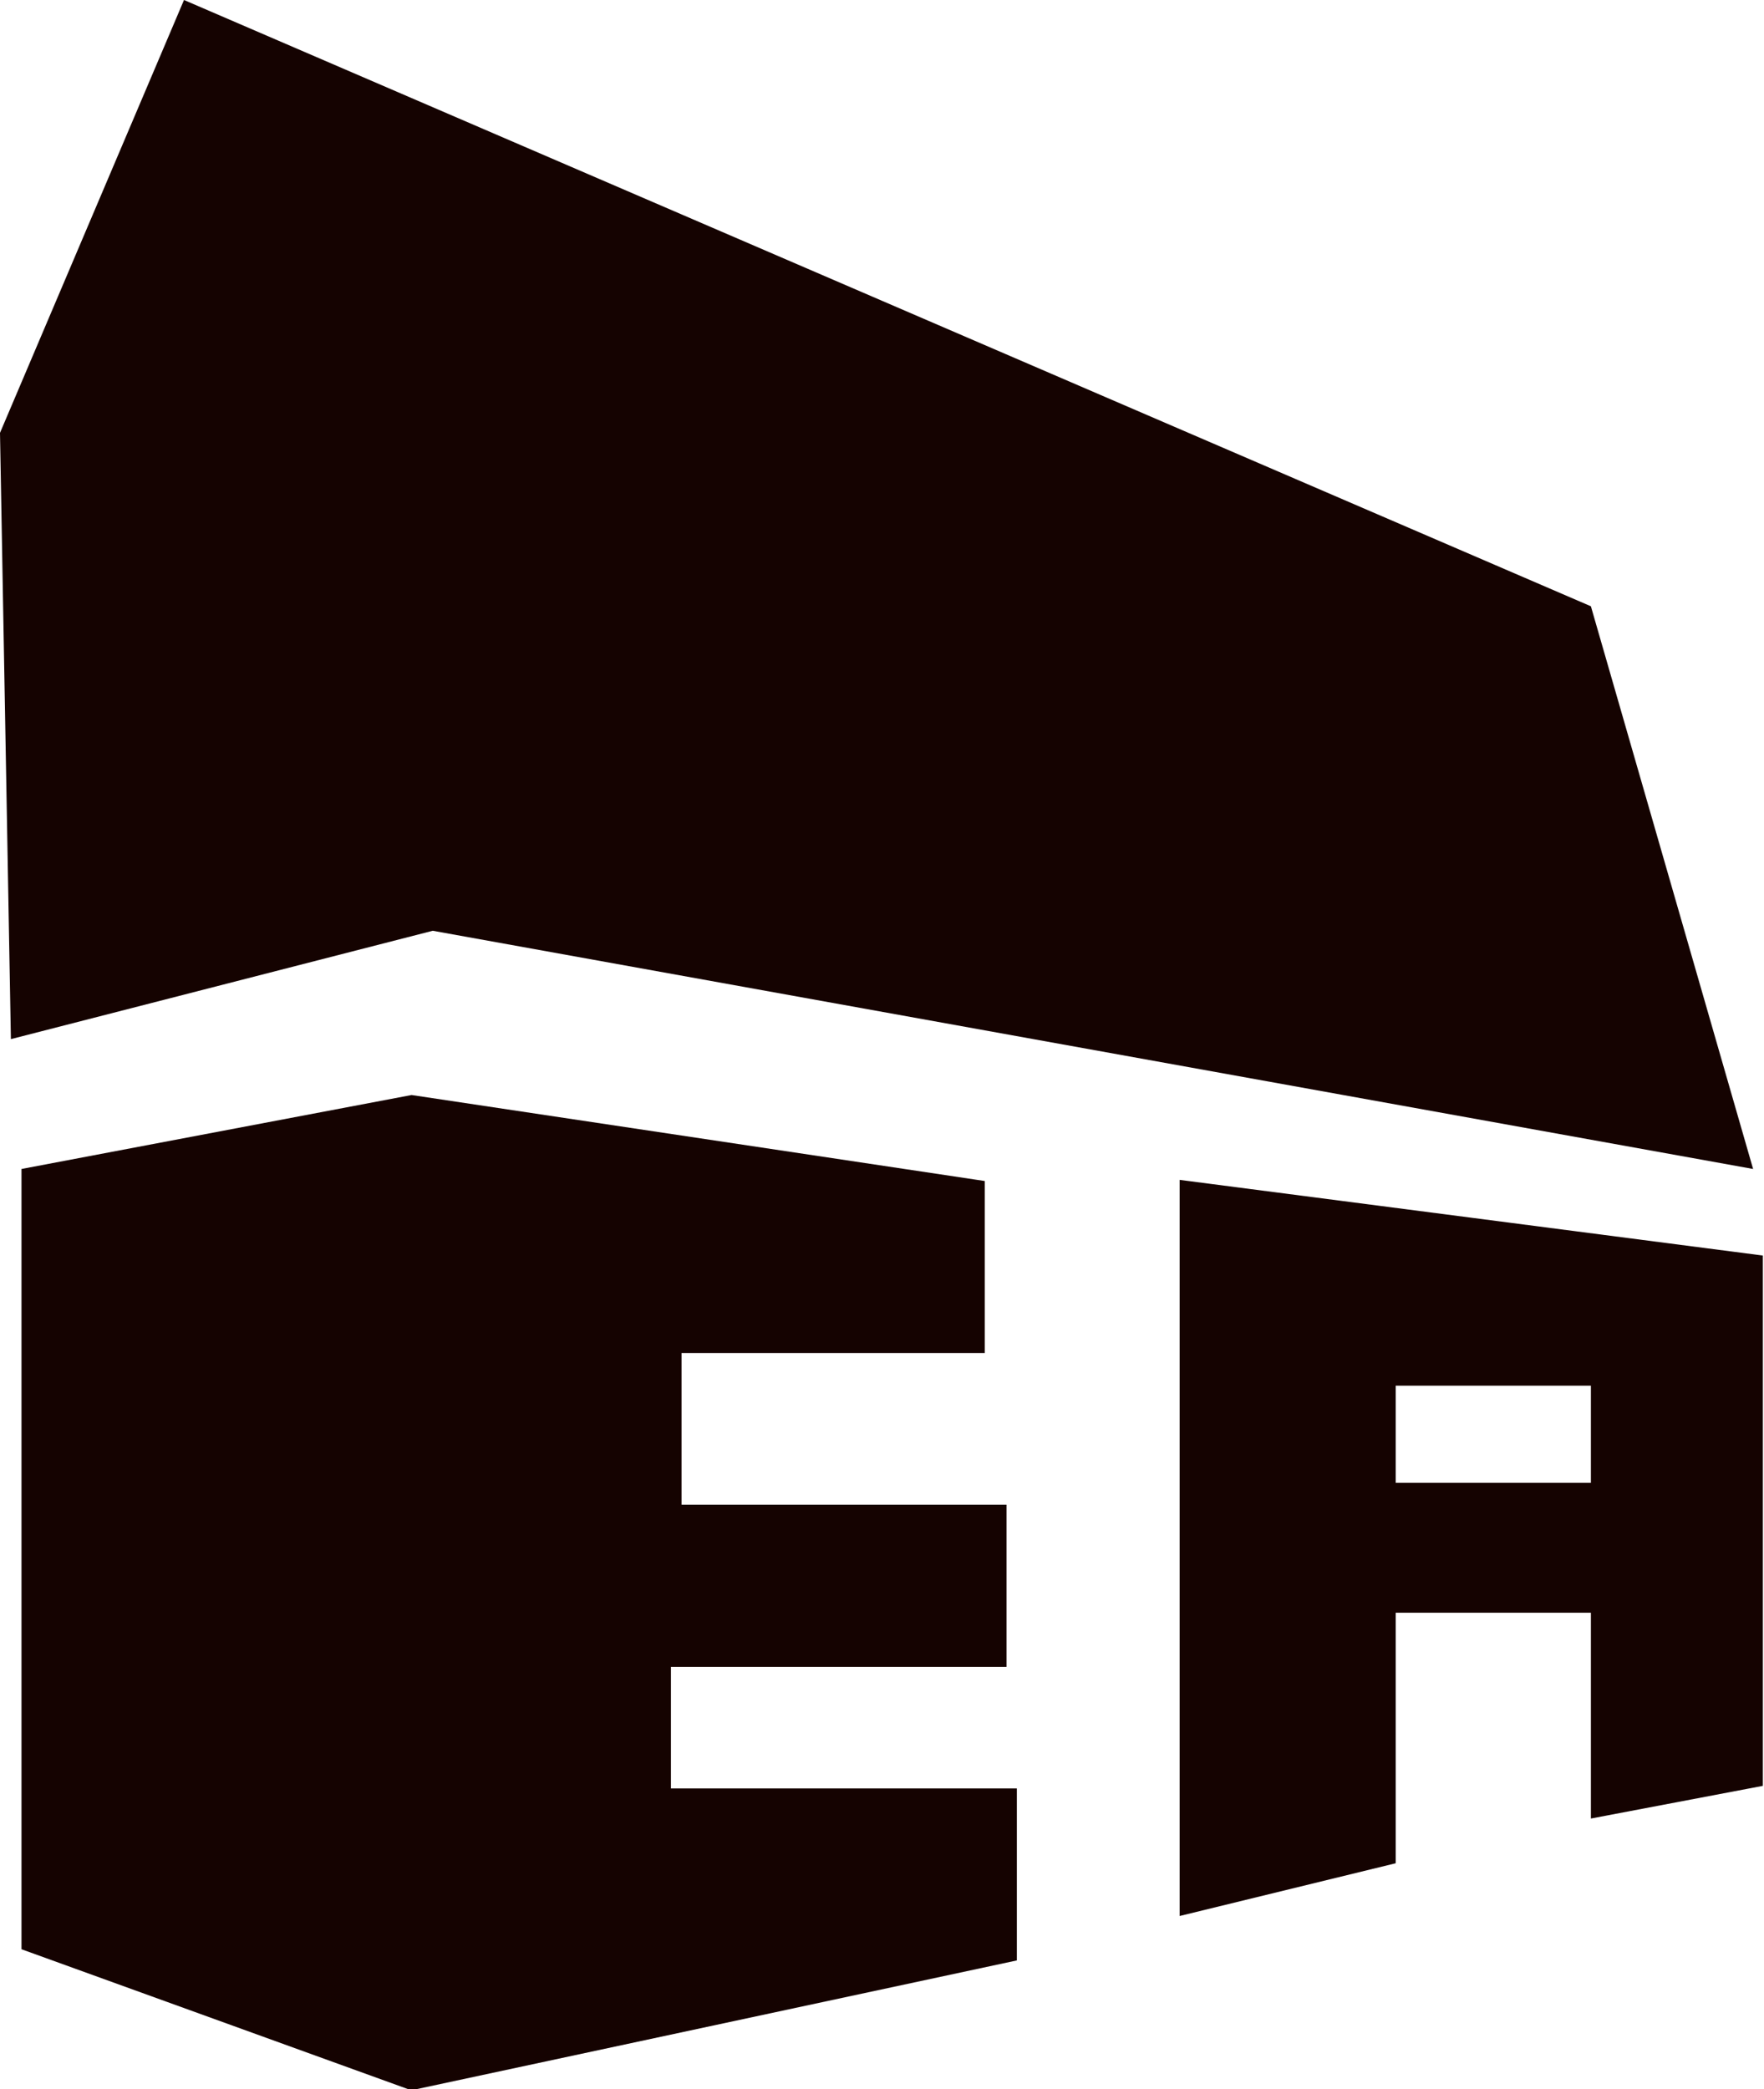
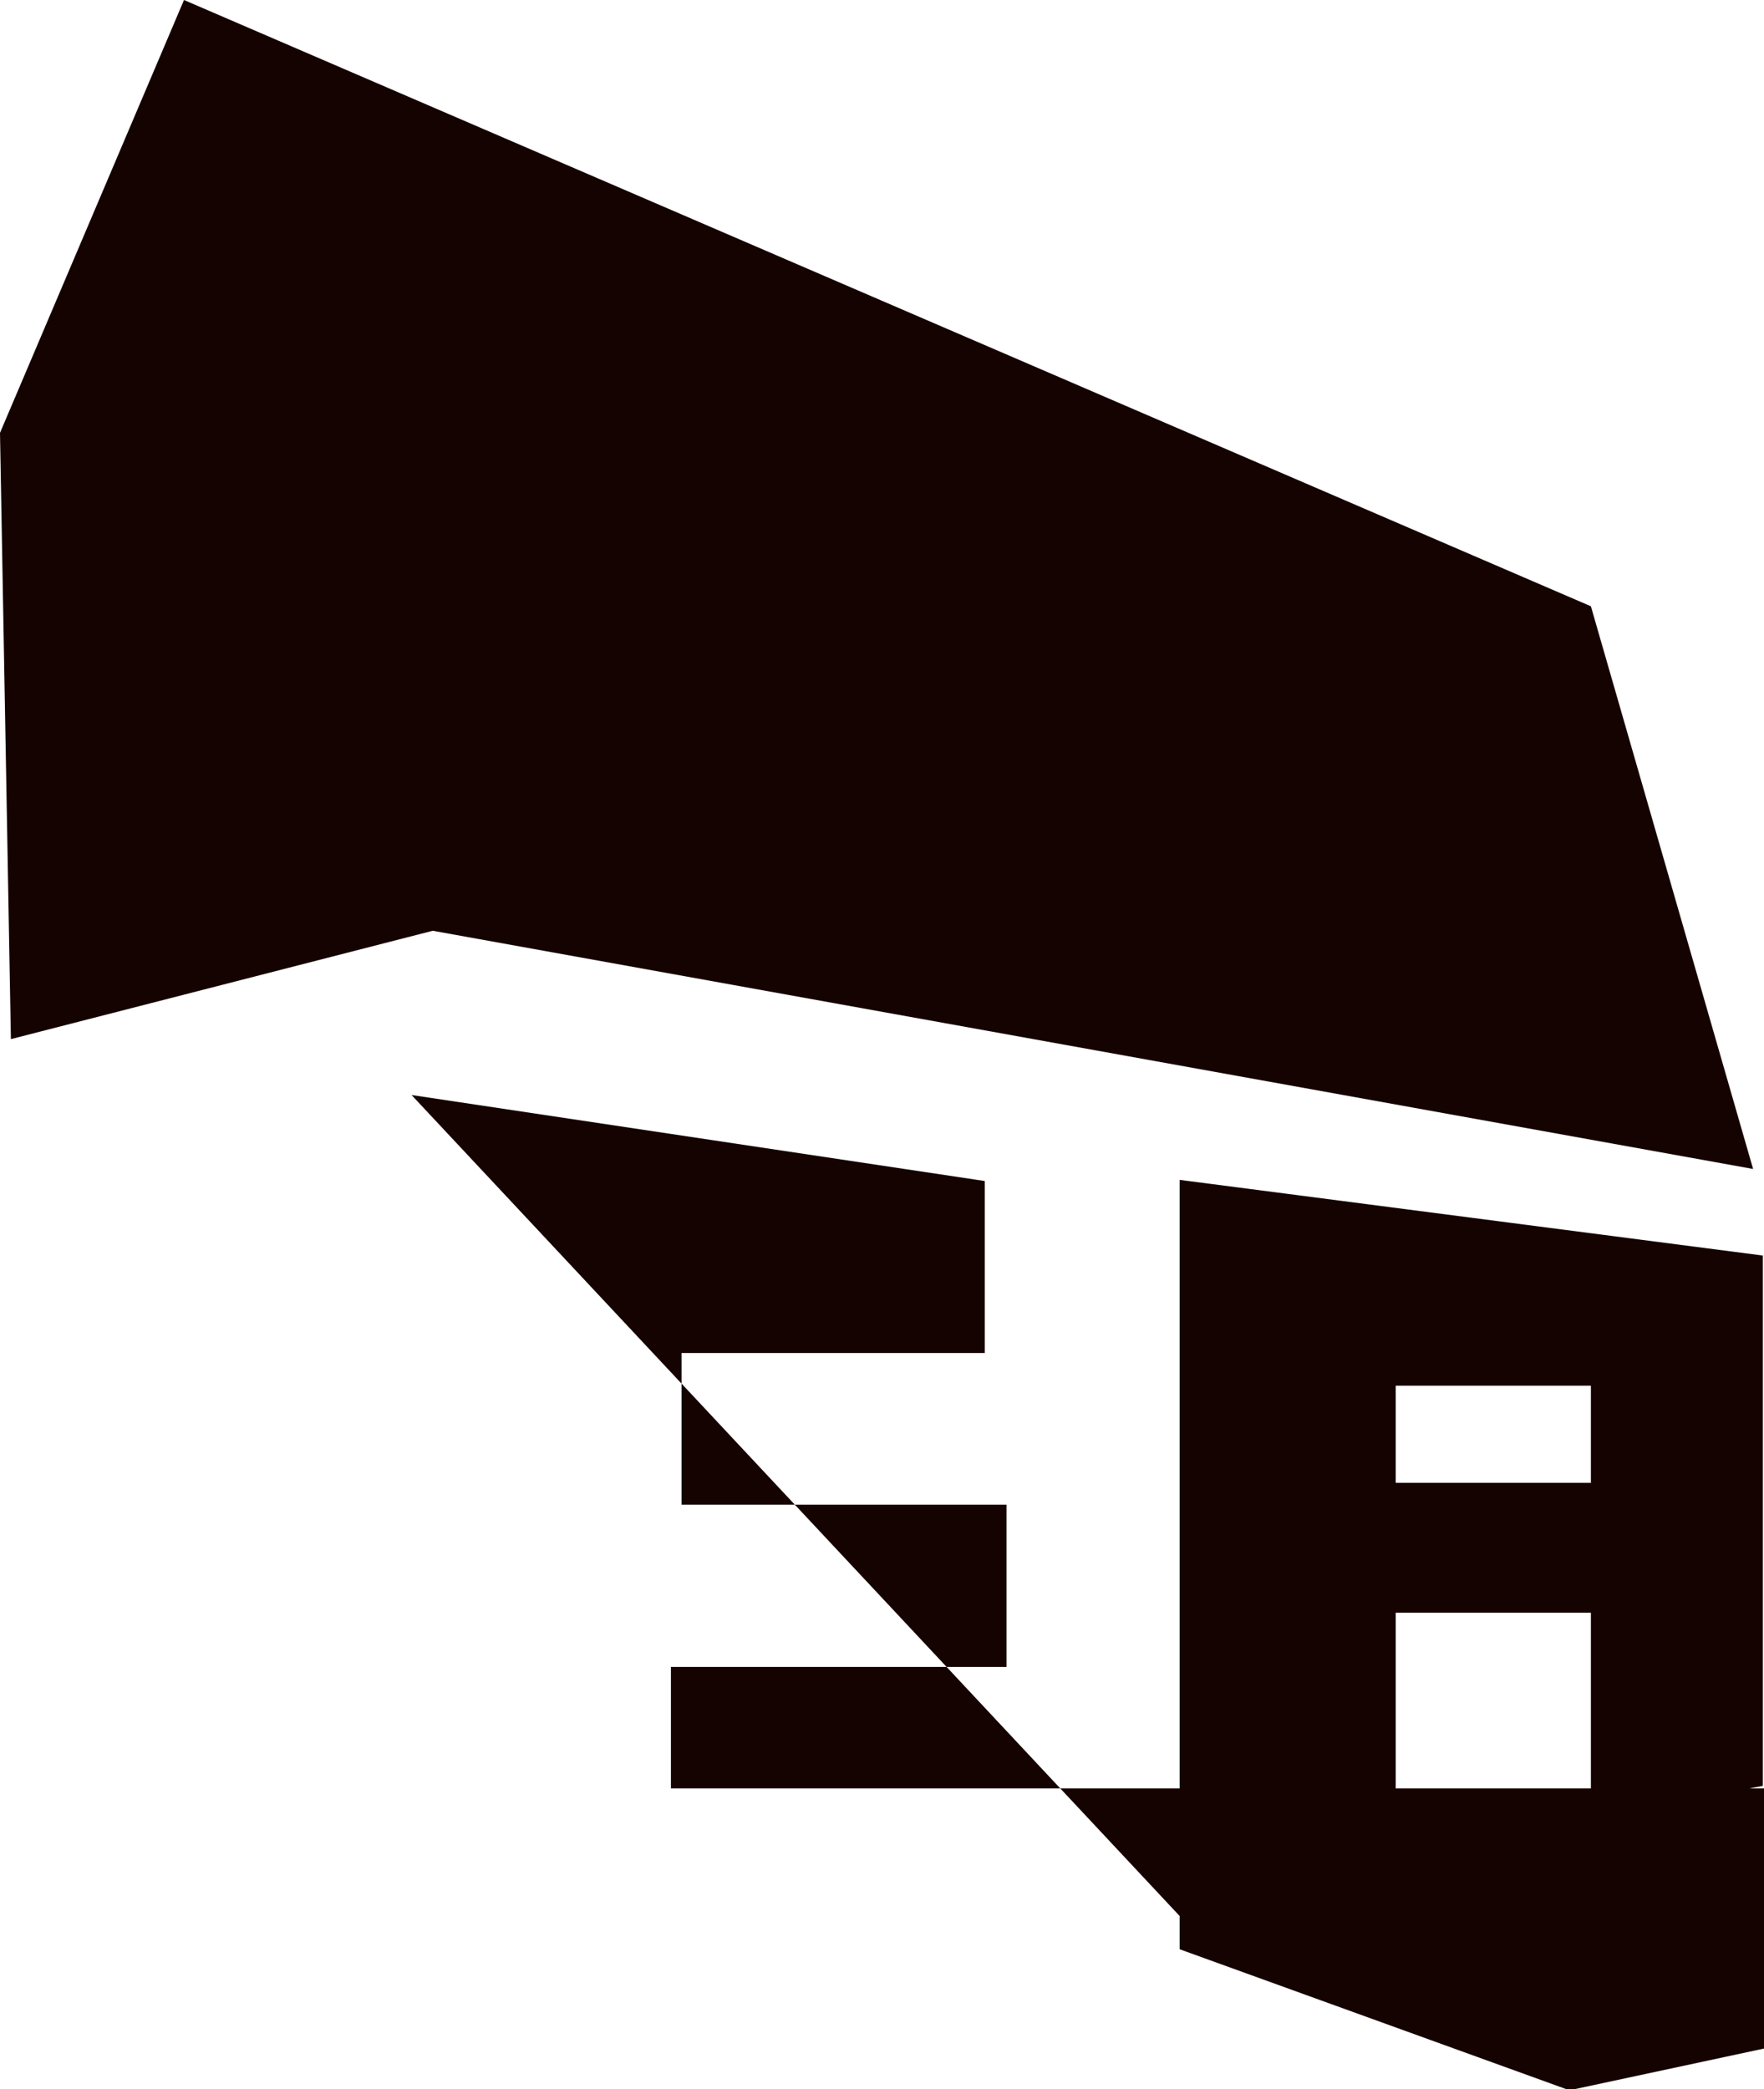
<svg xmlns="http://www.w3.org/2000/svg" viewBox="0 0 61.55 72.88">
  <defs>
    <style>.cls-1{fill:#150301;}</style>
  </defs>
  <g id="レイヤー_2" data-name="レイヤー 2">
    <g id="レイヤー_1-2" data-name="レイヤー 1">
-       <path class="cls-1" d="M48.7,48.34h6.81v3.39H48.7Zm-7.54,18.5L48.7,65V56.26h6.81v7.18l6-1.14V43.8L41.16,41.16ZM.75,40.78V68l13.6,4.92,21.13-4.53v-6H23.41V58.15H35.12V52.49H23.78V47.2H34.36v-6l-20-3ZM6.42,0,0,15.1.38,36.25,15.1,32.47l46.07,8.31L55.51,21.15Z" />
+       <path class="cls-1" d="M48.7,48.34h6.81v3.39H48.7Zm-7.54,18.5L48.7,65V56.26h6.81v7.18l6-1.14V43.8L41.16,41.16ZV68l13.6,4.92,21.13-4.53v-6H23.41V58.15H35.12V52.49H23.78V47.2H34.36v-6l-20-3ZM6.42,0,0,15.1.38,36.25,15.1,32.47l46.07,8.31L55.51,21.15Z" />
    </g>
  </g>
</svg>